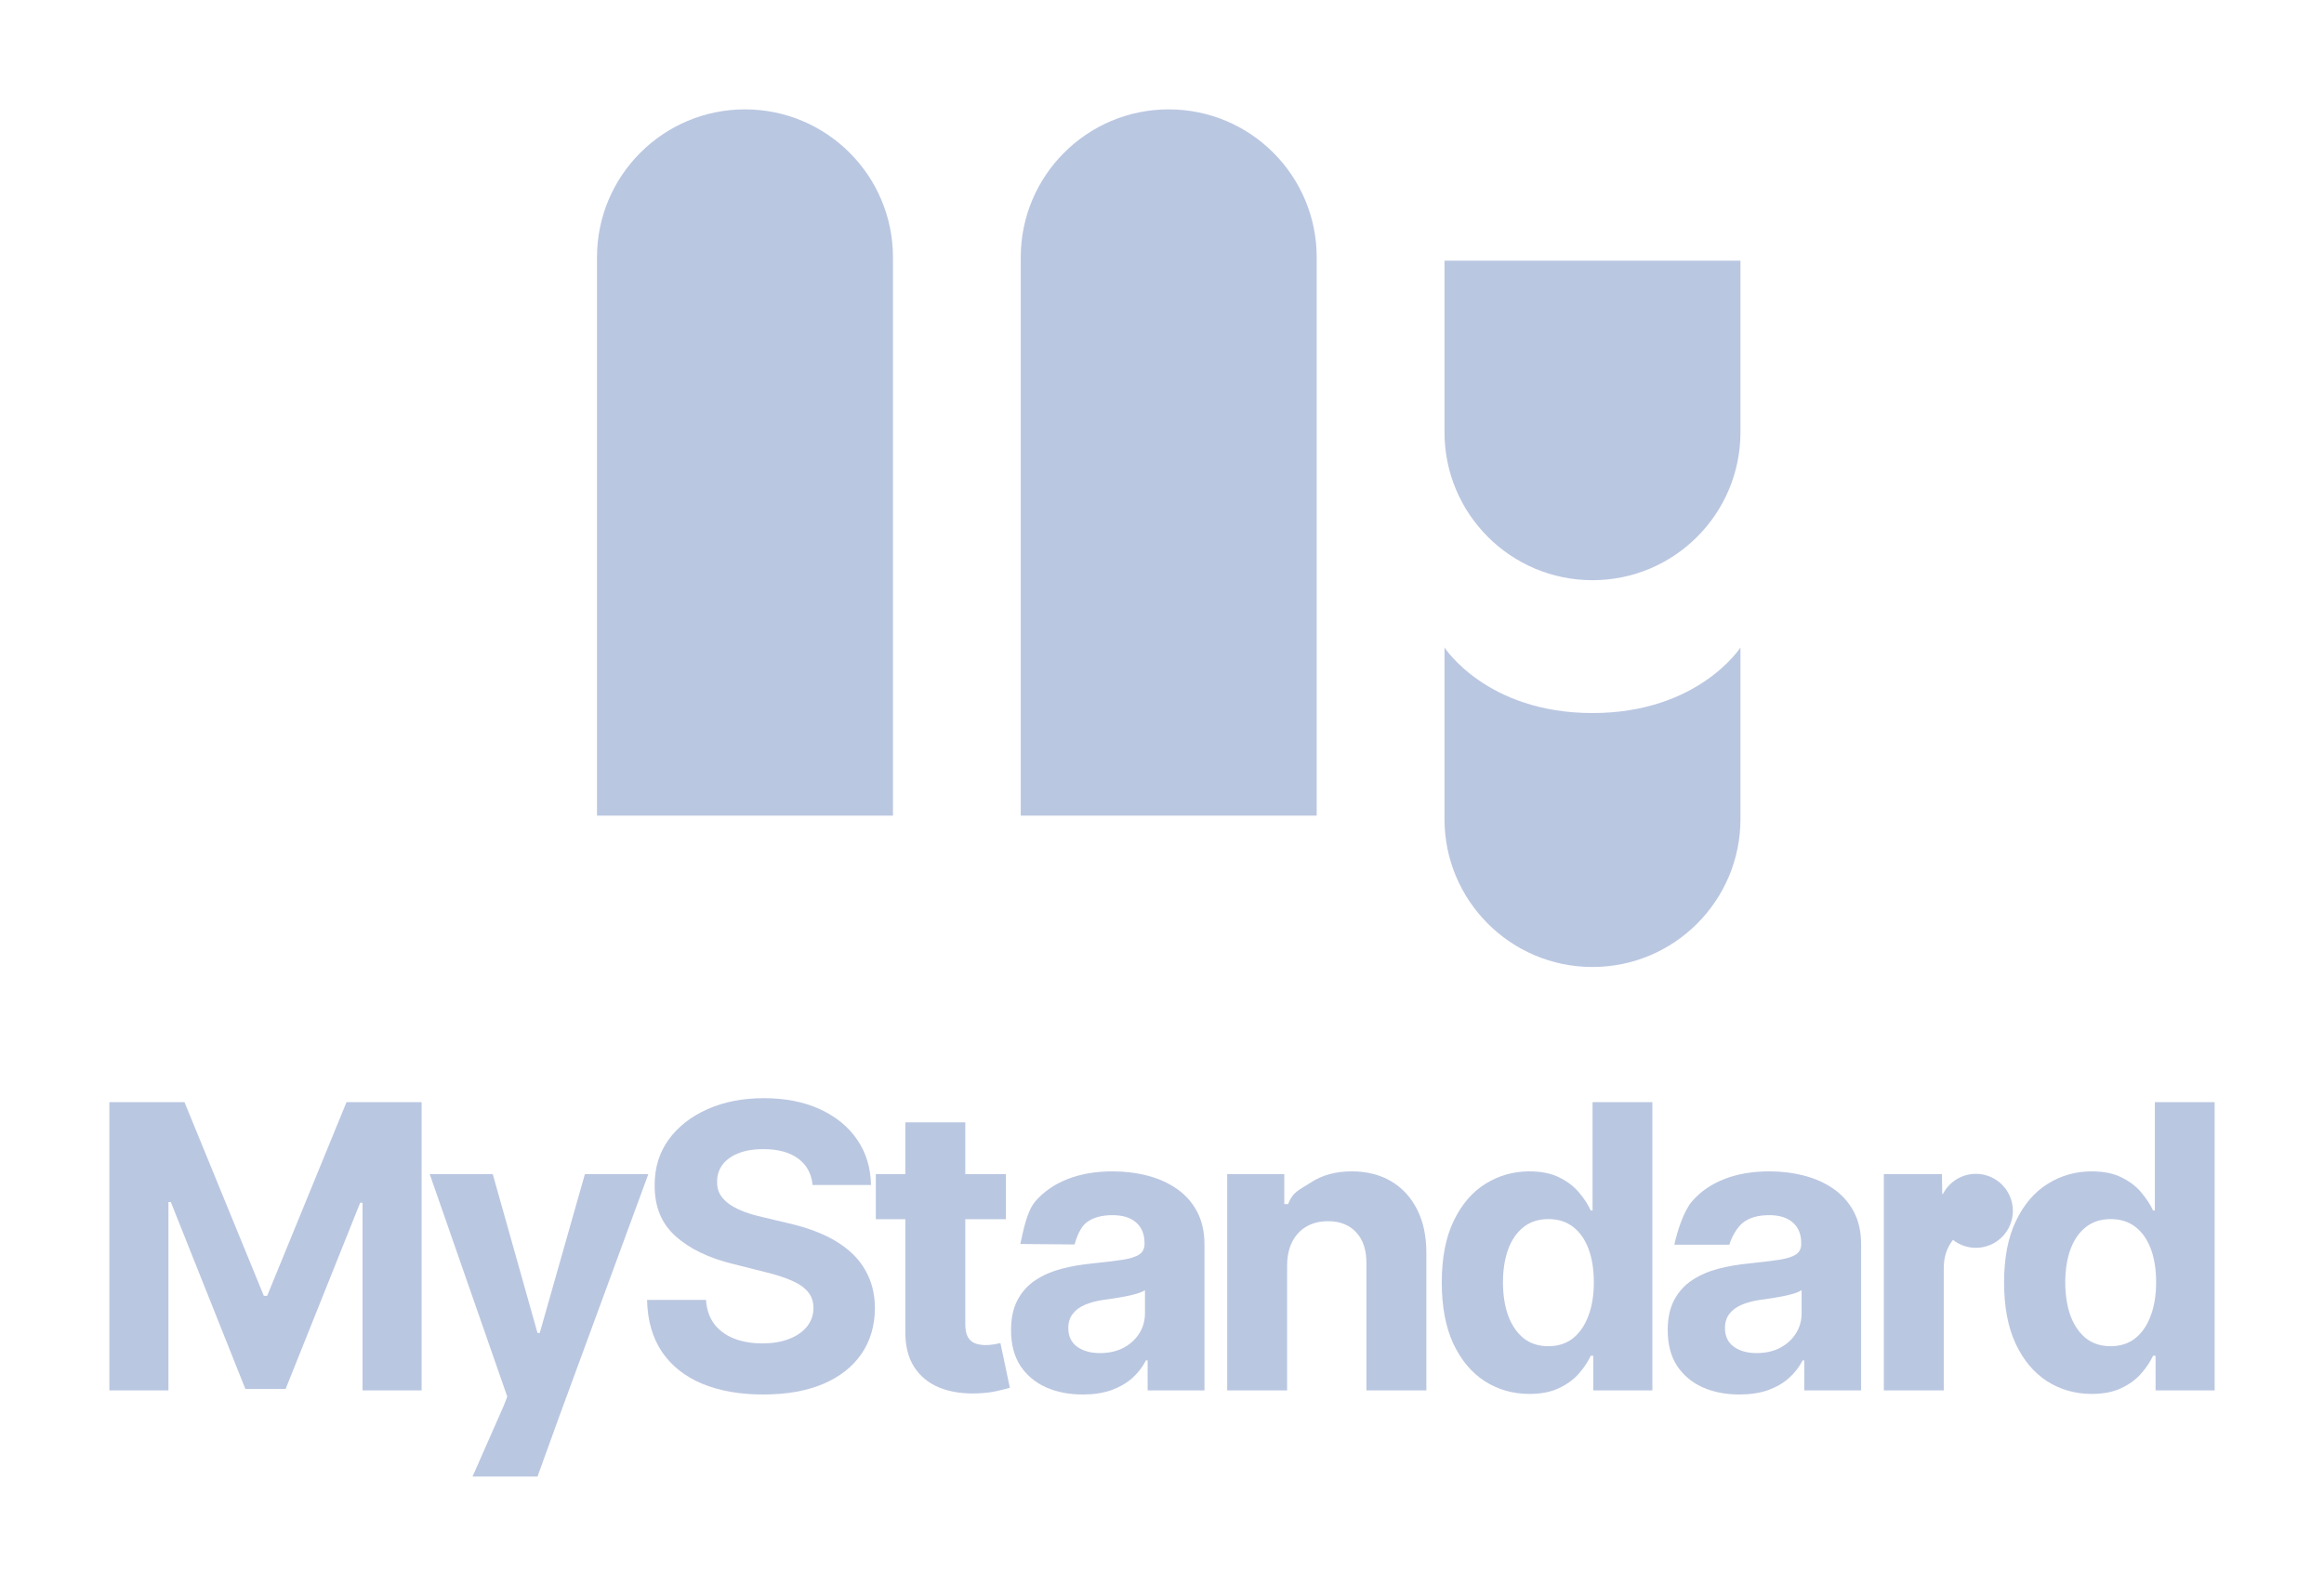
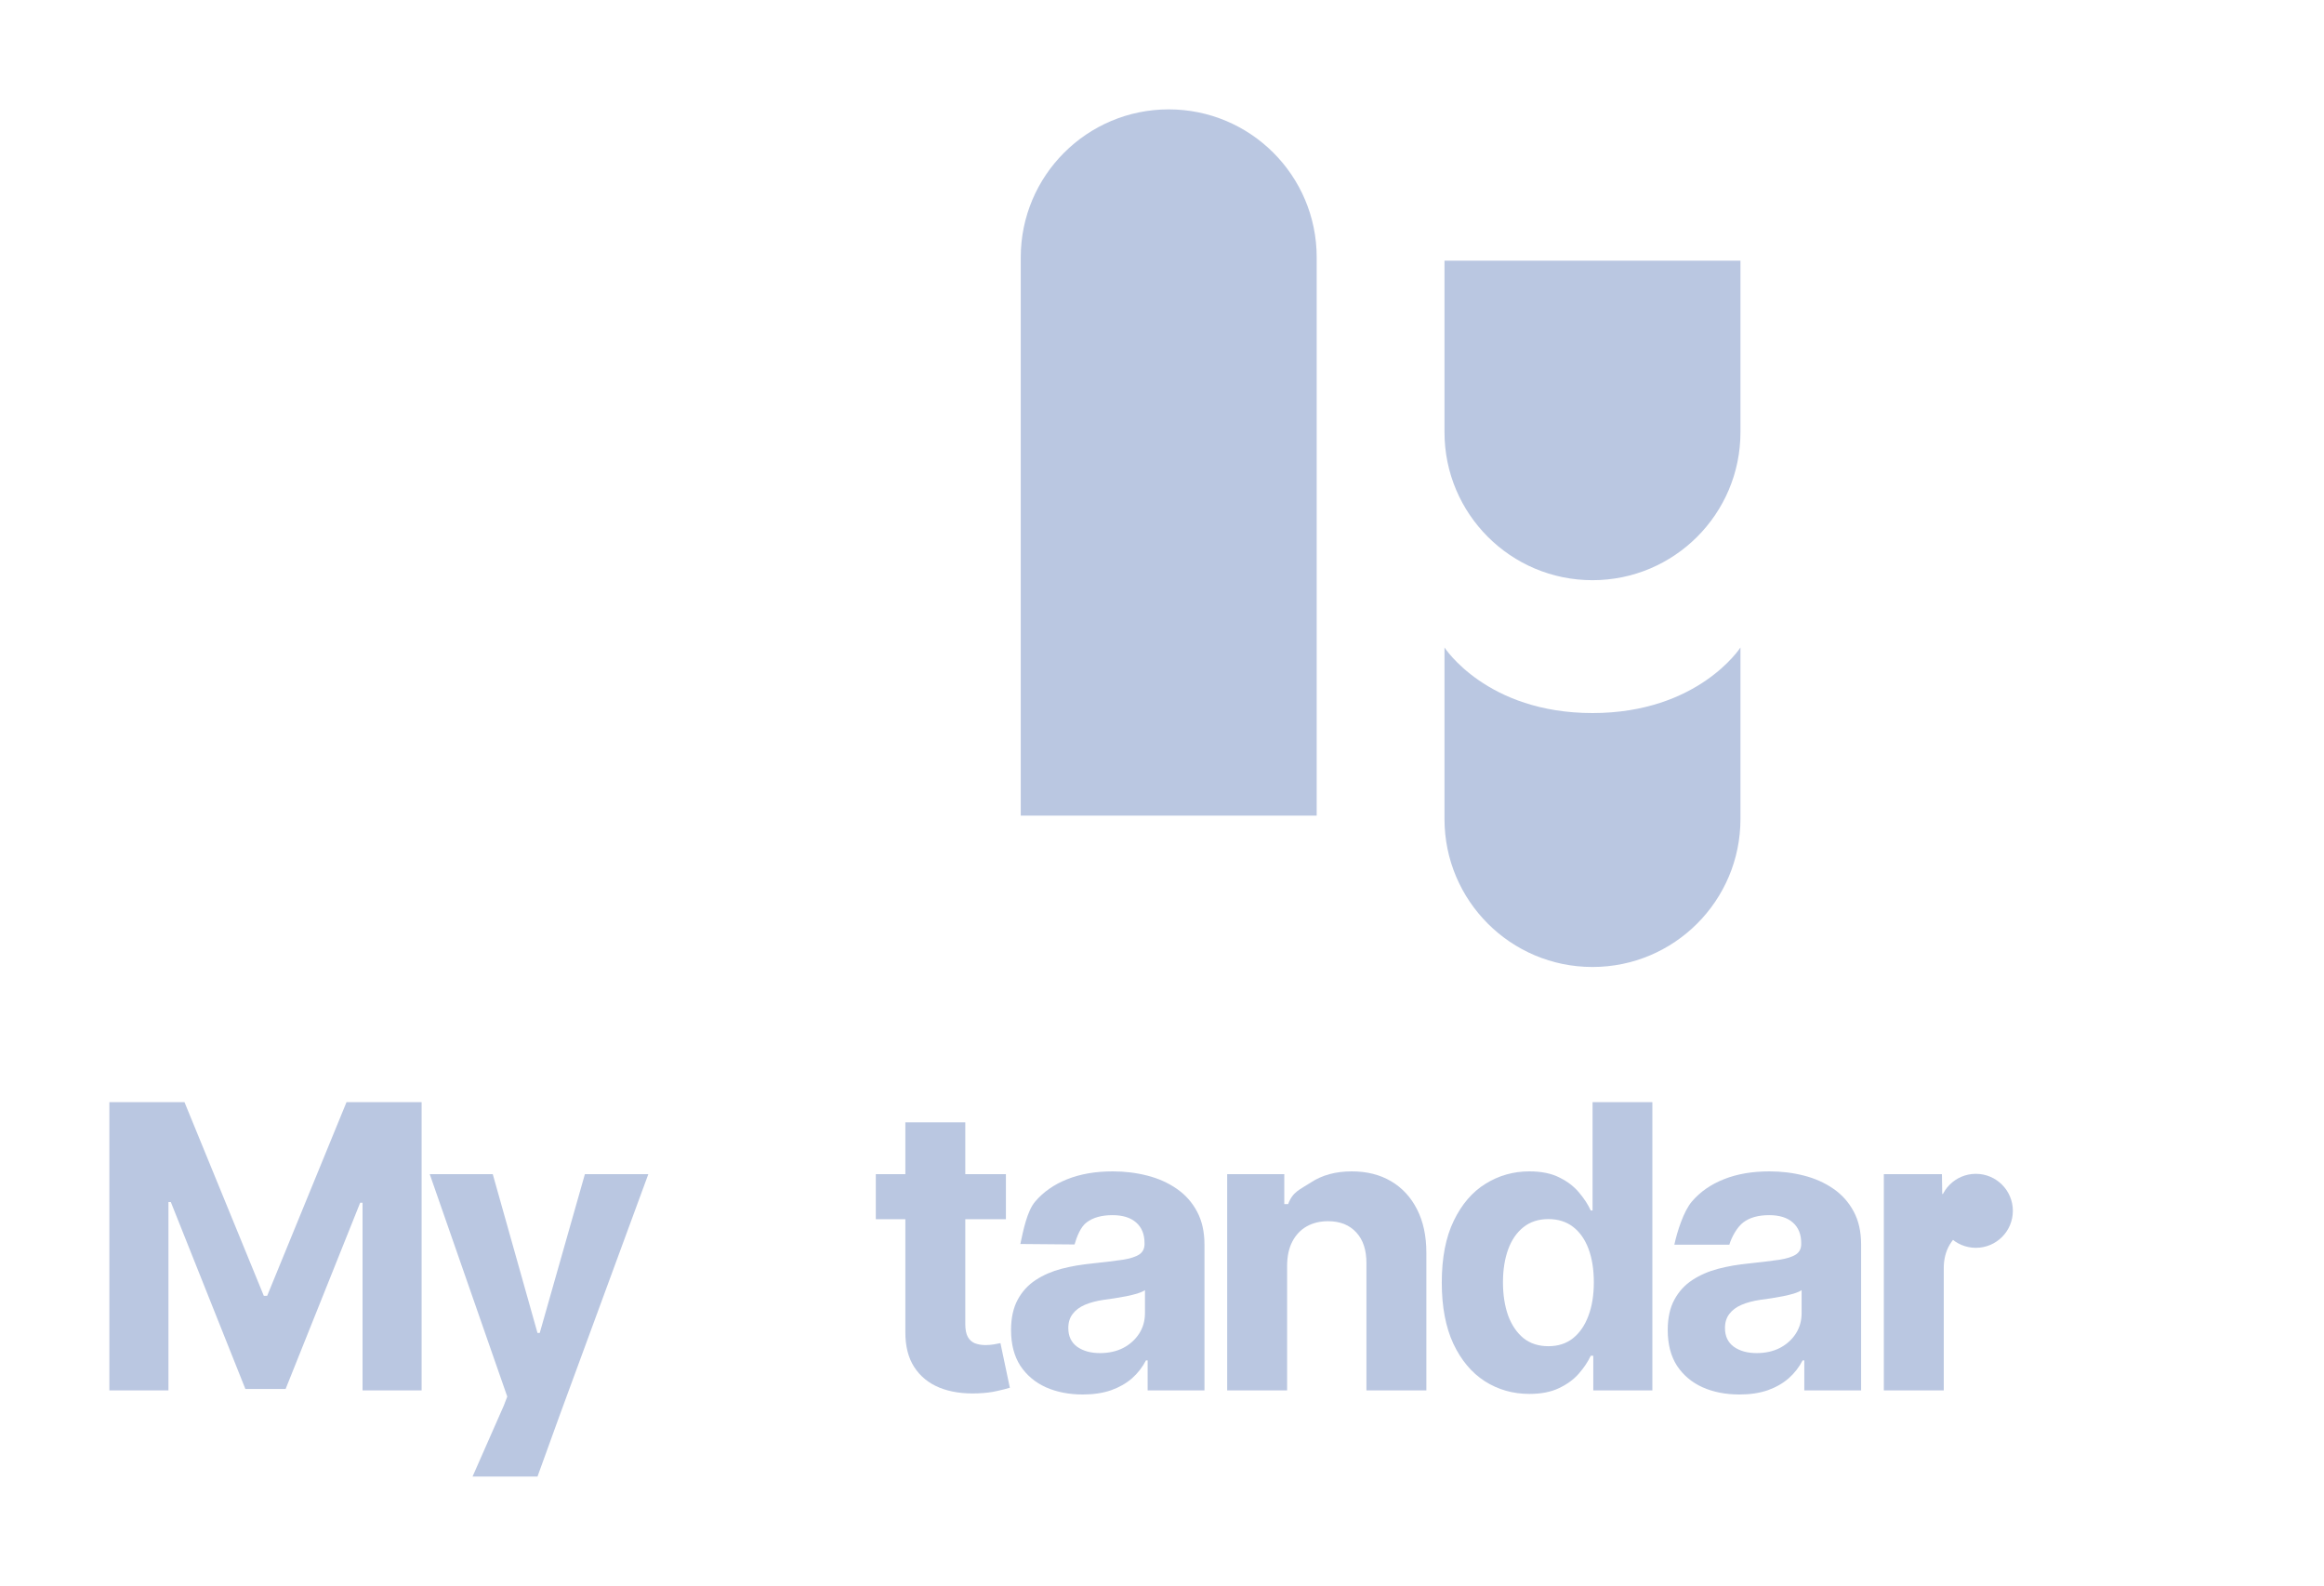
<svg xmlns="http://www.w3.org/2000/svg" width="85" height="58" viewBox="0 0 85 58" fill="none">
  <g filter="url(#filter0_d_3532_210)">
-     <path d="M21.835 5.412C21.835 2.423 24.259 -0 27.248 -0C30.237 -0 32.66 2.423 32.66 5.412V25.83H21.835V5.412Z" fill="#BAC7E1" />
    <path d="M37.334 5.412C37.334 2.423 39.757 -0 42.746 -0C45.735 -0 48.158 2.423 48.158 5.412V25.83H37.334V5.412Z" fill="#BAC7E1" />
    <path d="M63.657 11.807C63.657 14.796 61.234 17.219 58.245 17.219C55.255 17.219 52.832 14.796 52.832 11.807L52.832 5.534L63.657 5.534L63.657 11.807Z" fill="#BAC7E1" />
    <path d="M63.657 25.953C63.657 28.942 61.234 31.365 58.245 31.365C55.255 31.365 52.832 28.942 52.832 25.953L52.832 19.68C52.832 19.68 54.37 22.078 58.245 22.078C62.119 22.078 63.657 19.68 63.657 19.68L63.657 25.953Z" fill="#BAC7E1" />
    <path d="M4 36.307H6.747L9.649 43.391H9.772L12.674 36.307H15.421V46.85H13.26V39.988H13.173L10.446 46.799H8.975L6.248 39.962H6.161V46.85H4V36.307Z" fill="#BAC7E1" />
-     <path d="M29.721 39.339C29.68 38.924 29.504 38.601 29.192 38.371C28.879 38.141 28.456 38.026 27.921 38.026C27.557 38.026 27.25 38.078 27 38.181C26.75 38.28 26.558 38.419 26.424 38.598C26.294 38.776 26.228 38.979 26.228 39.205C26.221 39.394 26.261 39.559 26.347 39.7C26.436 39.84 26.558 39.962 26.712 40.065C26.866 40.165 27.045 40.252 27.247 40.328C27.449 40.4 27.665 40.462 27.895 40.513L28.842 40.739C29.301 40.842 29.723 40.98 30.107 41.151C30.491 41.323 30.824 41.534 31.105 41.785C31.387 42.035 31.604 42.33 31.759 42.67C31.916 43.01 31.997 43.399 32 43.839C31.997 44.484 31.832 45.044 31.506 45.517C31.184 45.987 30.718 46.353 30.107 46.614C29.5 46.871 28.768 47 27.91 47C27.06 47 26.319 46.869 25.688 46.609C25.061 46.348 24.57 45.962 24.217 45.45C23.867 44.935 23.683 44.299 23.666 43.54H25.822C25.846 43.894 25.947 44.189 26.125 44.426C26.307 44.659 26.549 44.836 26.851 44.956C27.156 45.073 27.501 45.131 27.885 45.131C28.262 45.131 28.59 45.076 28.867 44.966C29.149 44.856 29.366 44.704 29.521 44.508C29.675 44.312 29.752 44.088 29.752 43.834C29.752 43.597 29.682 43.398 29.541 43.236C29.404 43.075 29.202 42.938 28.934 42.825C28.67 42.711 28.346 42.608 27.962 42.516L26.815 42.227C25.927 42.011 25.225 41.673 24.711 41.213C24.196 40.753 23.941 40.134 23.944 39.355C23.941 38.716 24.11 38.158 24.453 37.681C24.8 37.204 25.275 36.832 25.878 36.564C26.482 36.297 27.168 36.163 27.936 36.163C28.718 36.163 29.401 36.297 29.984 36.564C30.57 36.832 31.026 37.204 31.352 37.681C31.678 38.158 31.846 38.711 31.856 39.339H29.721Z" fill="#BAC7E1" />
    <path d="M36.791 38.943V40.59H32.033V38.943H36.791ZM33.113 37.048H35.305V44.42C35.305 44.623 35.336 44.781 35.397 44.894C35.459 45.004 35.545 45.081 35.654 45.126C35.768 45.17 35.898 45.193 36.045 45.193C36.148 45.193 36.251 45.184 36.354 45.167C36.457 45.146 36.536 45.131 36.591 45.121L36.935 46.753C36.826 46.787 36.671 46.827 36.472 46.871C36.273 46.919 36.032 46.948 35.747 46.959C35.219 46.979 34.756 46.909 34.358 46.748C33.964 46.586 33.657 46.336 33.437 45.996C33.218 45.656 33.11 45.227 33.113 44.709V37.048Z" fill="#BAC7E1" />
    <path d="M39.603 47C39.099 47 38.65 46.912 38.255 46.737C37.861 46.559 37.549 46.296 37.319 45.95C37.093 45.599 36.979 45.164 36.979 44.642C36.979 44.203 37.06 43.834 37.221 43.535C37.382 43.236 37.602 42.996 37.88 42.814C38.157 42.632 38.473 42.495 38.826 42.402C39.183 42.31 39.557 42.245 39.948 42.207C40.407 42.159 40.778 42.114 41.059 42.073C41.34 42.028 41.544 41.963 41.671 41.877C41.798 41.791 41.861 41.664 41.861 41.496V41.465C41.861 41.139 41.758 40.887 41.553 40.709C41.35 40.53 41.062 40.441 40.688 40.441C40.294 40.441 39.98 40.528 39.747 40.703C39.514 40.875 39.377 41.252 39.302 41.513L37.319 41.496C37.422 41.016 37.562 40.292 37.864 39.941C38.166 39.588 38.555 39.317 39.032 39.128C39.512 38.936 40.068 38.84 40.699 38.84C41.138 38.84 41.558 38.891 41.959 38.994C42.364 39.097 42.722 39.257 43.034 39.473C43.35 39.689 43.599 39.967 43.78 40.307C43.962 40.643 44.053 41.047 44.053 41.517V46.85H41.975V45.754H41.913C41.786 46.001 41.616 46.219 41.404 46.408C41.191 46.593 40.935 46.739 40.637 46.845C40.339 46.948 39.994 47 39.603 47ZM40.231 45.486C40.553 45.486 40.838 45.423 41.085 45.296C41.332 45.165 41.525 44.99 41.666 44.771C41.807 44.551 41.877 44.302 41.877 44.024V43.185C41.808 43.23 41.714 43.271 41.594 43.309C41.477 43.343 41.345 43.375 41.198 43.406C41.05 43.434 40.903 43.459 40.755 43.483C40.608 43.504 40.474 43.523 40.354 43.54C40.097 43.578 39.872 43.638 39.68 43.72C39.488 43.803 39.339 43.914 39.233 44.055C39.126 44.192 39.073 44.364 39.073 44.57C39.073 44.868 39.181 45.097 39.397 45.255C39.617 45.409 39.895 45.486 40.231 45.486Z" fill="#BAC7E1" />
    <path d="M47.076 42.279V46.85H44.884V38.943H46.973V40.037H47.113C47.288 39.577 47.533 39.514 47.945 39.246C48.356 38.975 48.855 38.84 49.442 38.84C49.991 38.84 50.469 38.96 50.877 39.2C51.285 39.44 51.603 39.784 51.829 40.23C52.055 40.672 52.169 41.201 52.169 41.816V46.85H49.977V42.207C49.98 41.723 49.857 41.345 49.607 41.074C49.356 40.8 49.012 40.662 48.573 40.662C48.278 40.662 48.017 40.726 47.791 40.853C47.568 40.98 47.393 41.165 47.266 41.409C47.142 41.649 47.079 41.939 47.076 42.279Z" fill="#BAC7E1" />
    <path d="M55.938 46.979C55.338 46.979 54.795 46.825 54.308 46.516C53.824 46.204 53.44 45.745 53.155 45.141C52.874 44.534 52.733 43.789 52.733 42.907C52.733 42.001 52.879 41.247 53.171 40.647C53.462 40.043 53.85 39.591 54.333 39.293C54.82 38.991 55.354 38.84 55.933 38.84C56.376 38.84 56.744 38.915 57.039 39.066C57.338 39.214 57.578 39.399 57.76 39.622C57.945 39.842 58.085 40.058 58.181 40.271H58.248V36.307H60.435V46.85H58.274V45.584H58.181C58.078 45.804 57.933 46.022 57.744 46.238C57.559 46.451 57.317 46.627 57.019 46.768C56.724 46.909 56.364 46.979 55.938 46.979ZM56.633 45.234C56.986 45.234 57.285 45.138 57.528 44.946C57.775 44.75 57.964 44.477 58.094 44.127C58.228 43.777 58.294 43.367 58.294 42.897C58.294 42.426 58.229 42.018 58.099 41.671C57.969 41.325 57.78 41.057 57.533 40.868C57.286 40.679 56.986 40.585 56.633 40.585C56.273 40.585 55.969 40.683 55.722 40.879C55.475 41.074 55.288 41.345 55.161 41.692C55.035 42.039 54.971 42.44 54.971 42.897C54.971 43.356 55.035 43.763 55.161 44.117C55.292 44.467 55.479 44.741 55.722 44.941C55.969 45.136 56.273 45.234 56.633 45.234Z" fill="#BAC7E1" />
    <path d="M63.62 47C63.116 47 62.667 46.912 62.273 46.737C61.878 46.559 61.566 46.296 61.336 45.95C61.11 45.599 60.997 45.164 60.997 44.642C60.997 44.203 61.077 43.834 61.239 43.535C61.4 43.236 61.619 42.996 61.897 42.814C62.175 42.632 62.49 42.495 62.844 42.402C63.2 42.31 63.574 42.245 63.965 42.207C64.425 42.159 64.795 42.114 65.076 42.073C65.358 42.028 65.562 41.963 65.689 41.877C65.816 41.791 65.879 41.664 65.879 41.496V41.465C65.879 41.139 65.776 40.887 65.57 40.709C65.368 40.53 65.08 40.441 64.706 40.441C64.312 40.441 63.998 40.528 63.765 40.703C63.531 40.875 63.326 41.261 63.25 41.522H61.239C61.342 41.041 61.58 40.292 61.882 39.941C62.184 39.588 62.573 39.317 63.05 39.128C63.53 38.936 64.085 38.84 64.716 38.84C65.155 38.84 65.575 38.891 65.977 38.994C66.381 39.097 66.74 39.257 67.052 39.473C67.367 39.689 67.616 39.967 67.798 40.307C67.98 40.643 68.07 41.047 68.07 41.517V46.85H65.992V45.754H65.93C65.803 46.001 65.634 46.219 65.421 46.408C65.208 46.593 64.953 46.739 64.655 46.845C64.356 46.948 64.011 47 63.62 47ZM64.248 45.486C64.57 45.486 64.855 45.423 65.102 45.296C65.349 45.165 65.543 44.99 65.683 44.771C65.824 44.551 65.894 44.302 65.894 44.024V43.185C65.826 43.23 65.731 43.271 65.611 43.309C65.495 43.343 65.363 43.375 65.215 43.406C65.068 43.434 64.92 43.459 64.773 43.483C64.625 43.504 64.492 43.523 64.372 43.54C64.114 43.578 63.89 43.638 63.698 43.72C63.506 43.803 63.356 43.914 63.25 44.055C63.144 44.192 63.091 44.364 63.091 44.57C63.091 44.868 63.199 45.097 63.415 45.255C63.634 45.409 63.912 45.486 64.248 45.486Z" fill="#BAC7E1" />
    <path d="M68.901 46.85V38.943H71.026L71.037 39.668H71.406L71.109 40.322C71.252 39.832 71.497 39.688 71.836 39.438C72.176 39.184 71.825 39.361 72.267 39.361C72.377 39.361 72.495 39.368 72.622 39.381C72.749 39.395 72.86 39.414 72.956 39.438L73.497 40.714C73.394 40.683 73.451 40.794 73.269 40.77C73.087 40.746 72.921 40.734 72.77 40.734C72.448 40.734 72.16 40.805 71.906 40.945C71.656 41.083 71.457 41.275 71.309 41.522C71.165 41.769 71.093 42.054 71.093 42.377V46.85H68.901Z" fill="#BAC7E1" />
-     <path d="M76.504 46.979C75.904 46.979 75.36 46.825 74.873 46.516C74.39 46.204 74.005 45.745 73.721 45.141C73.44 44.534 73.299 43.789 73.299 42.907C73.299 42.001 73.445 41.247 73.736 40.647C74.028 40.043 74.415 39.591 74.899 39.293C75.386 38.991 75.919 38.84 76.499 38.84C76.941 38.84 77.31 38.915 77.605 39.066C77.903 39.214 78.143 39.399 78.325 39.622C78.51 39.842 78.651 40.058 78.747 40.271H78.814V36.307H81V46.85H78.84V45.584H78.747C78.644 45.804 78.498 46.022 78.31 46.238C78.124 46.451 77.883 46.627 77.584 46.768C77.289 46.909 76.929 46.979 76.504 46.979ZM77.198 45.234C77.552 45.234 77.85 45.138 78.094 44.946C78.341 44.75 78.529 44.477 78.659 44.127C78.793 43.777 78.86 43.367 78.86 42.897C78.86 42.426 78.795 42.018 78.665 41.671C78.534 41.325 78.346 41.057 78.099 40.868C77.852 40.679 77.552 40.585 77.198 40.585C76.838 40.585 76.535 40.683 76.288 40.879C76.041 41.074 75.854 41.345 75.727 41.692C75.6 42.039 75.537 42.44 75.537 42.897C75.537 43.356 75.6 43.763 75.727 44.117C75.857 44.467 76.044 44.741 76.288 44.941C76.535 45.136 76.838 45.234 77.198 45.234Z" fill="#BAC7E1" />
    <path d="M18.424 47.412L18.553 47.077L15.718 38.943H18.023L19.659 44.75H19.741L21.392 38.943H23.712L20.483 47.725L19.659 50.001H17.284L18.424 47.412Z" fill="#BAC7E1" />
    <path d="M73.62 40.283C73.62 41.031 73.014 41.636 72.267 41.636C71.52 41.636 70.914 41.031 70.914 40.283C70.914 39.536 71.52 38.93 72.267 38.93C73.014 38.93 73.62 39.536 73.62 40.283Z" fill="#BAC7E1" />
  </g>
  <defs>
    <filter id="filter0_d_3532_210" x="0" y="-0" width="85" height="58.002" filterUnits="userSpaceOnUse" color-interpolation-filters="sRGB">
      <feFlood flood-opacity="0" result="BackgroundImageFix" />
      <feColorMatrix in="SourceAlpha" type="matrix" values="0 0 0 0 0 0 0 0 0 0 0 0 0 0 0 0 0 0 127 0" result="hardAlpha" />
      <feOffset dy="4" />
      <feGaussianBlur stdDeviation="2" />
      <feComposite in2="hardAlpha" operator="out" />
      <feColorMatrix type="matrix" values="0 0 0 0 0 0 0 0 0 0 0 0 0 0 0 0 0 0 0.27 0" />
      <feBlend mode="normal" in2="BackgroundImageFix" result="effect1_dropShadow_3532_210" />
      <feBlend mode="normal" in="SourceGraphic" in2="effect1_dropShadow_3532_210" result="shape" />
    </filter>
  </defs>
</svg>